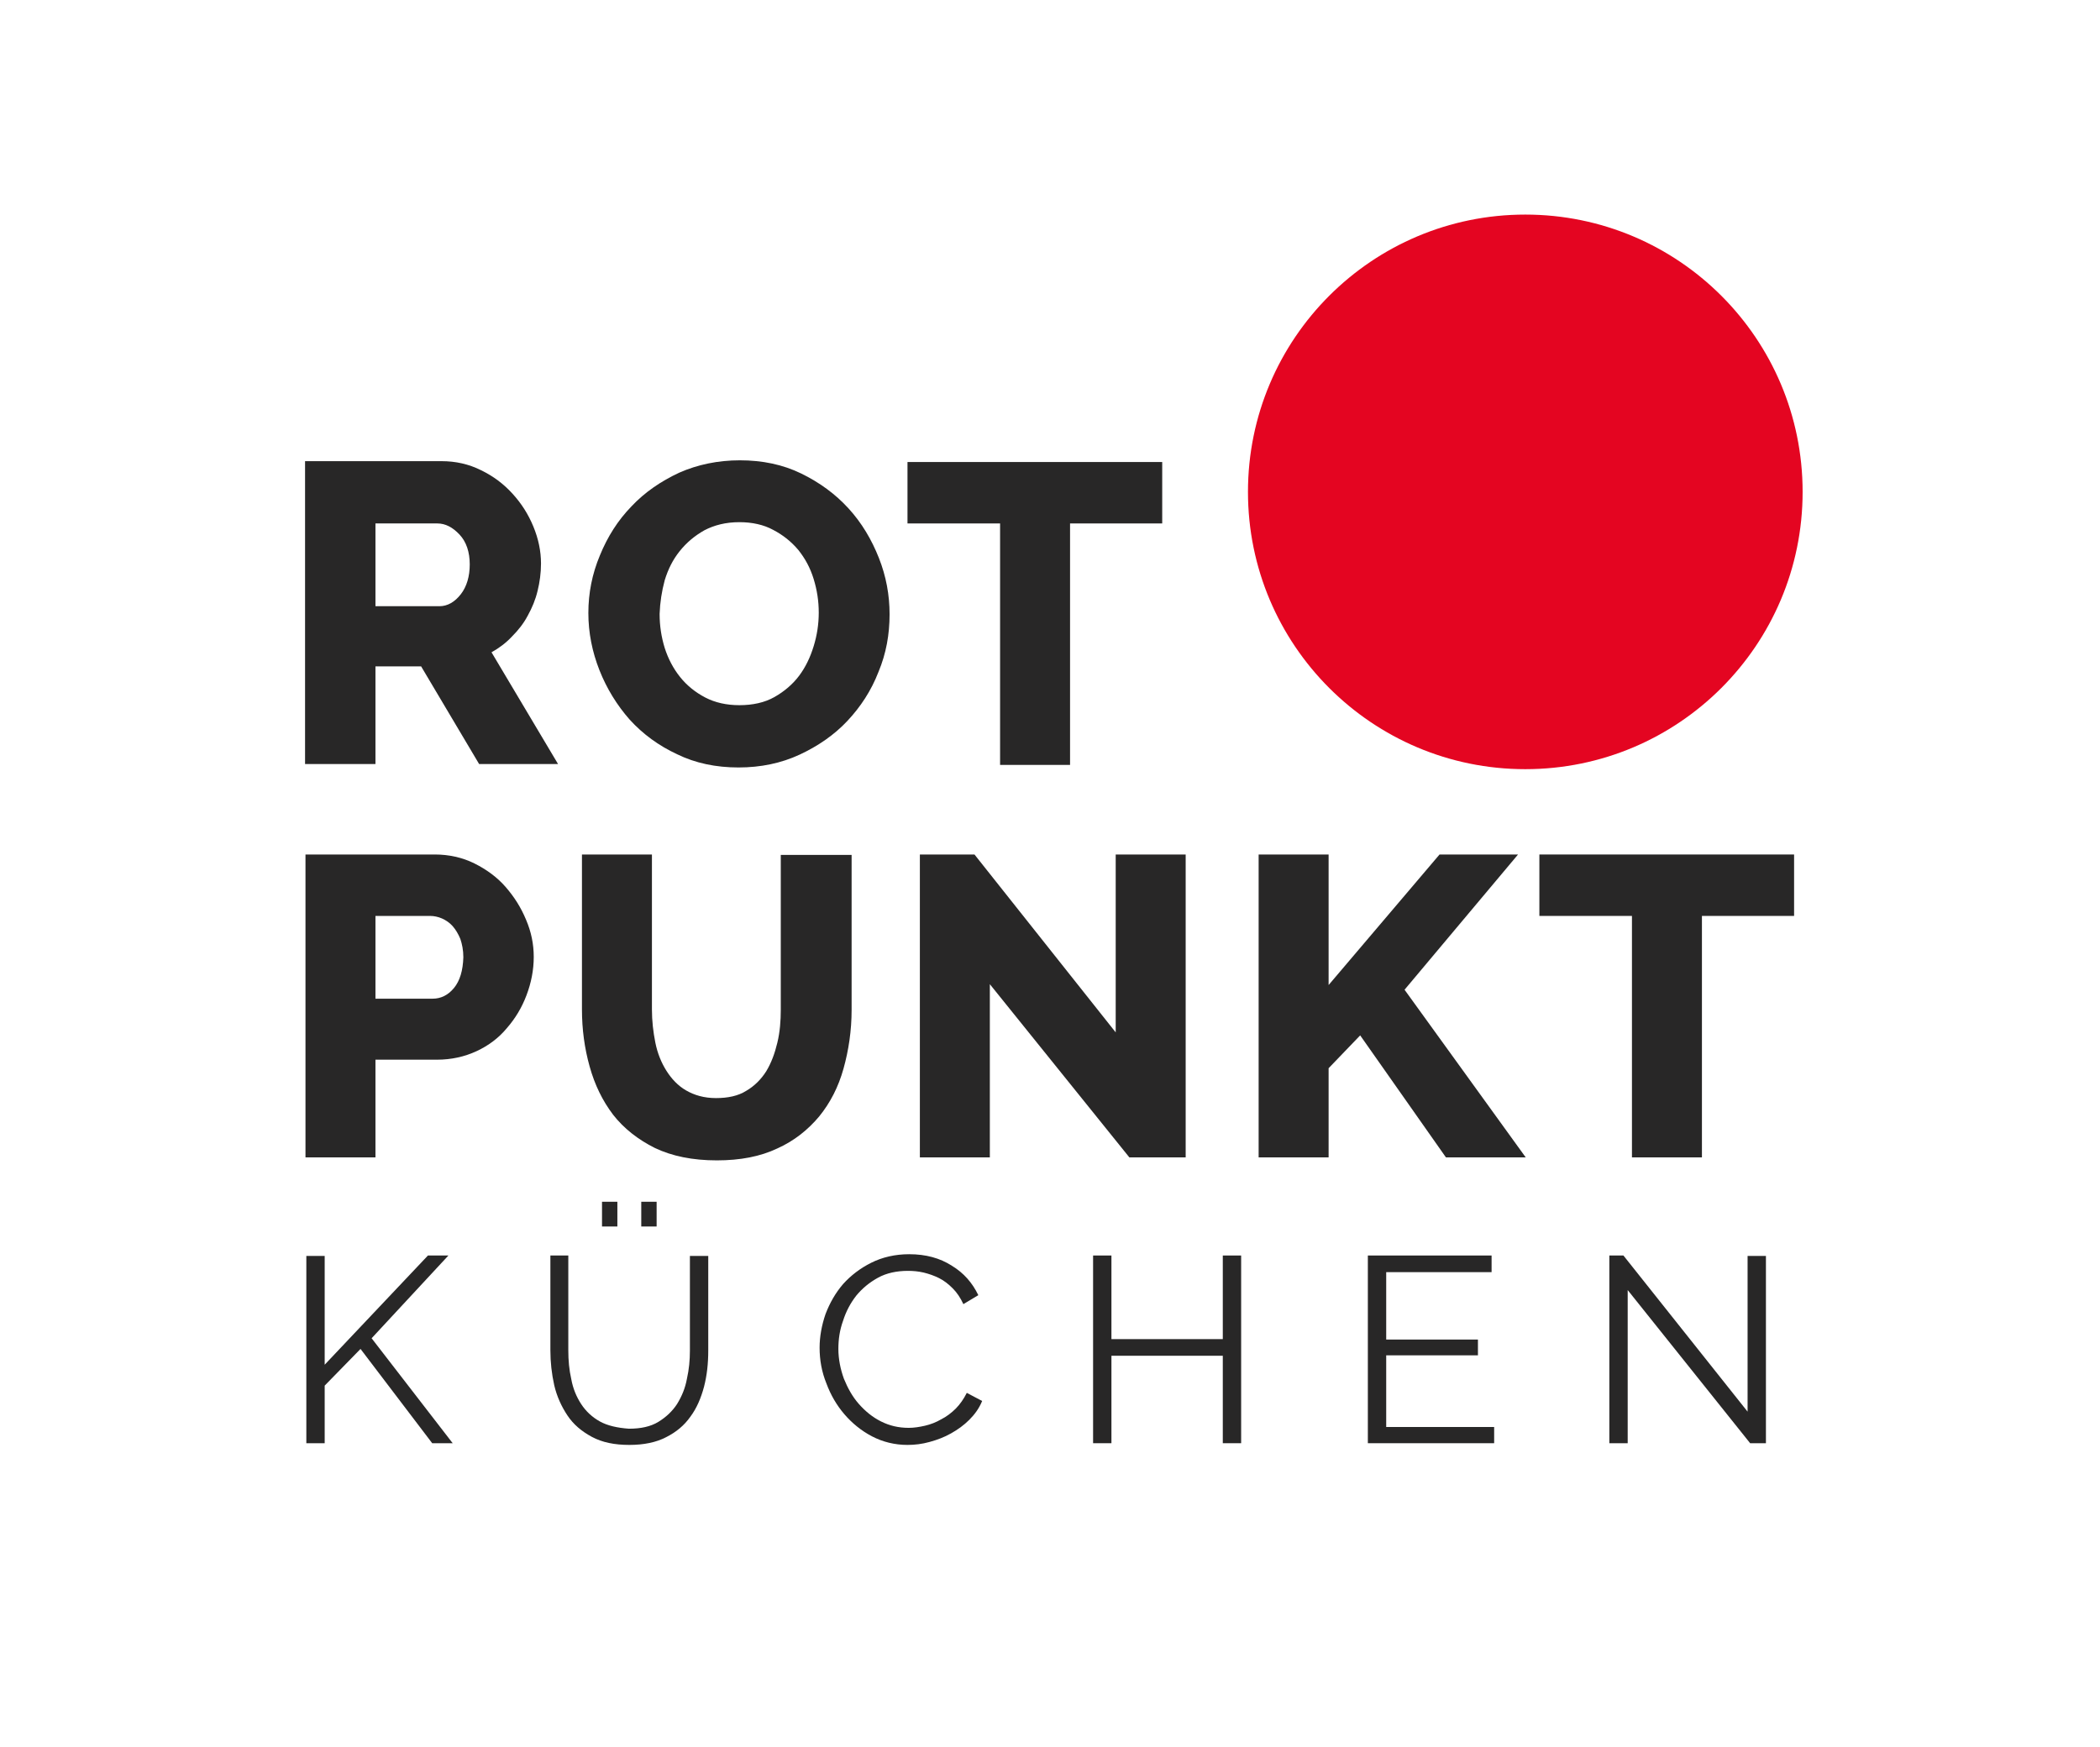
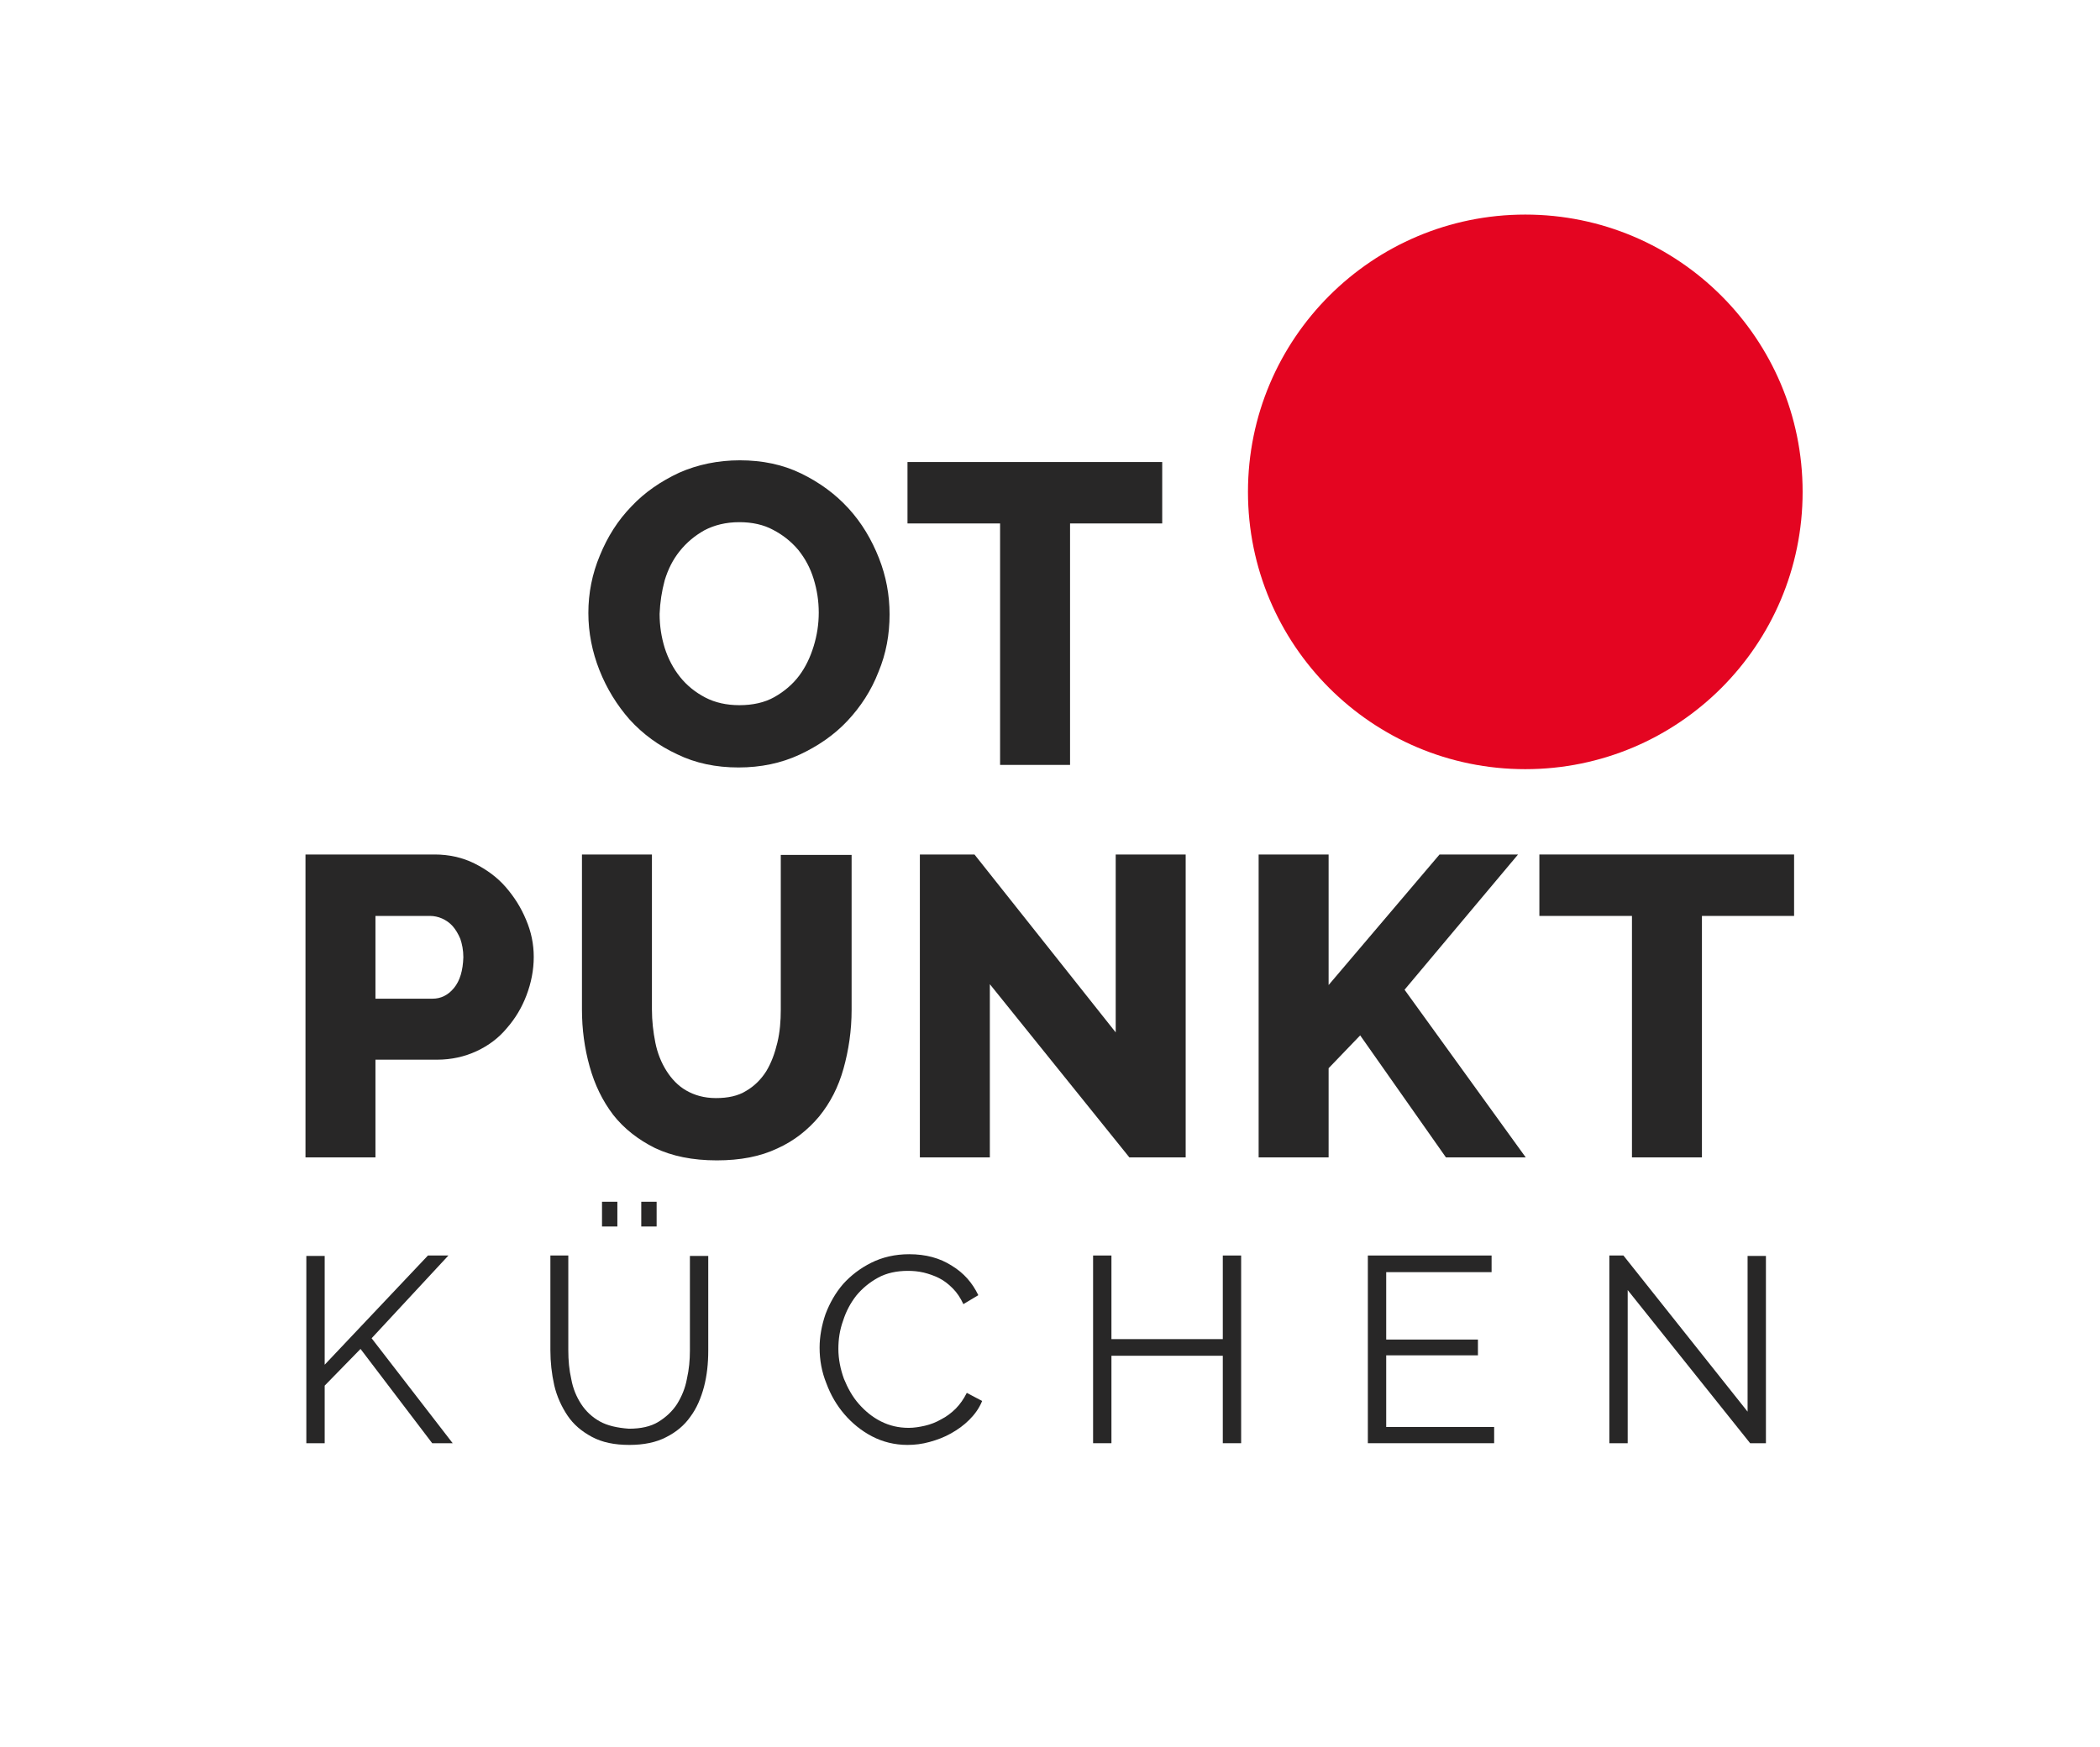
<svg xmlns="http://www.w3.org/2000/svg" version="1.1" x="0px" y="0px" viewBox="0 0 492.2 409.6" style="enable-background:new 0 0 492.2 409.6;" xml:space="preserve">
  <style type="text/css">
	.st0{fill:#E40521;}
	.st1{fill:#282727;}
</style>
  <g id="Ebene_1">
    <circle class="st0" cx="357.5" cy="115.3" r="65" />
    <path class="st1" d="M123.3,215.6c-1.2-2.9-2.8-5.4-4.8-7.7c-2-2.3-4.5-4.1-7.3-5.5c-2.8-1.4-6-2.1-9.3-2.1H71.6v71H88v-22.9h14.4   c3.4,0,6.5-0.7,9.3-2c2.8-1.3,5.2-3.1,7.1-5.4c2-2.3,3.5-4.8,4.6-7.7c1.1-2.9,1.7-5.9,1.7-9C125.1,221.3,124.5,218.4,123.3,215.6z    M106.4,231.6c-1.4,1.7-3.1,2.5-5,2.5H88v-19.4h12.8c0.9,0,1.9,0.2,2.8,0.6c0.9,0.4,1.8,1,2.5,1.8c0.7,0.8,1.3,1.8,1.8,3   c0.4,1.2,0.7,2.6,0.7,4.3C108.5,227.5,107.8,229.9,106.4,231.6z" />
    <path class="st1" d="M160.8,255.6c-1.9-1.1-3.4-2.7-4.6-4.6c-1.2-1.9-2.1-4.1-2.6-6.6c-0.5-2.5-0.8-5.1-0.8-7.8v-36.3h-16.4v36.3   c0,4.7,0.6,9.1,1.8,13.4c1.2,4.3,3,8,5.5,11.3c2.5,3.2,5.8,5.8,9.8,7.8c4,1.9,8.8,2.9,14.5,2.9c5.5,0,10.2-0.9,14.2-2.8   c4-1.8,7.2-4.4,9.8-7.5c2.6-3.2,4.5-6.9,5.7-11.2c1.2-4.3,1.9-8.9,1.9-13.8v-36.3H183v36.3c0,2.6-0.2,5.2-0.8,7.7s-1.4,4.7-2.6,6.7   c-1.2,1.9-2.8,3.5-4.7,4.6c-1.9,1.2-4.3,1.7-7.1,1.7S162.7,256.7,160.8,255.6" />
    <polygon class="st1" points="264.7,271.3 277.9,271.3 277.9,200.3 261.5,200.3 261.5,242 228.4,200.3 215.6,200.3 215.6,271.3    232,271.3 232,230.7  " />
    <polygon class="st1" points="311.4,271.3 311.4,250.4 318.8,242.7 338.9,271.3 357.6,271.3 329.2,232 355.8,200.3 337.4,200.3    311.4,230.9 311.4,200.3 295,200.3 295,271.3  " />
    <path class="st1" d="M420.5,200.3h-59.7v14.4h21.7v56.6h16.4v-56.6h21.6V200.3z" />
    <polygon class="st1" points="272.4,108.3 212.7,108.3 212.7,122.7 234.4,122.7 234.4,179.3 250.8,179.3 250.8,122.7 272.4,122.7     " />
-     <path class="st1" d="M115.2,152.9c1.8-1,3.4-2.2,4.8-3.7c1.4-1.4,2.7-3,3.7-4.9c1-1.8,1.8-3.7,2.3-5.8c0.5-2,0.8-4.2,0.8-6.4   c0-2.9-0.6-5.8-1.8-8.7c-1.2-2.9-2.8-5.4-4.9-7.7c-2.1-2.3-4.5-4.1-7.4-5.5c-2.8-1.4-5.9-2.1-9.2-2.1h-32v71H88v-22.9h10.7   l13.6,22.9h18.5L115.2,152.9z M108,139.3c-1.4,1.8-3.1,2.8-5,2.8H88v-19.4h14.5c1.9,0,3.6,0.9,5.2,2.6c1.6,1.7,2.4,4.1,2.4,7   C110.1,135.1,109.4,137.5,108,139.3z" />
    <path class="st1" d="M155.8,136c0.8-2.6,1.9-4.8,3.5-6.8c1.6-2,3.5-3.6,5.8-4.9c2.3-1.2,5-1.9,8.2-1.9c3,0,5.7,0.6,7.9,1.8   c2.3,1.2,4.2,2.7,5.9,4.7c1.6,2,2.8,4.2,3.6,6.8c0.8,2.6,1.2,5.2,1.2,7.9c0,2.7-0.4,5.3-1.2,7.9c-0.8,2.6-1.9,4.9-3.4,6.9   c-1.5,2-3.5,3.7-5.8,5c-2.3,1.3-5.1,1.9-8.2,1.9c-3,0-5.7-0.6-8-1.8c-2.3-1.2-4.3-2.8-5.9-4.8c-1.6-2-2.8-4.3-3.6-6.8   c-0.8-2.6-1.2-5.2-1.2-8C154.7,141.2,155.1,138.6,155.8,136 M187.4,176.9c4.3-2,8.1-4.6,11.2-7.9c3.1-3.3,5.6-7.1,7.3-11.5   c1.8-4.3,2.6-8.8,2.6-13.5c0-4.5-0.8-8.9-2.5-13.2c-1.7-4.3-4-8.2-7.1-11.6c-3.1-3.4-6.8-6.1-11.1-8.2c-4.3-2.1-9.1-3.1-14.4-3.1   c-5.1,0-9.9,1-14.2,2.9c-4.3,2-8.1,4.6-11.2,7.9c-3.2,3.3-5.6,7.1-7.4,11.5c-1.8,4.3-2.7,8.8-2.7,13.5c0,4.6,0.9,9.1,2.6,13.4   c1.7,4.3,4.1,8.2,7.1,11.6c3.1,3.4,6.8,6.1,11.1,8.1c4.3,2.1,9.1,3.1,14.4,3.1C178.3,179.9,183.1,178.9,187.4,176.9" />
    <polygon class="st1" points="76.1,338.3 76.1,324.8 84.5,316.2 101.3,338.3 106.1,338.3 87.1,313.7 105.1,294.3 100.3,294.3    76.1,319.9 76.1,294.4 71.8,294.4 71.8,338.3  " />
    <path class="st1" d="M140.6,333.2c-1.8-1-3.3-2.4-4.4-4.1c-1.1-1.7-1.9-3.6-2.3-5.8c-0.5-2.2-0.7-4.4-0.7-6.8v-22.2H129v22.2   c0,2.8,0.3,5.5,0.9,8.2c0.6,2.6,1.7,5,3.1,7.1c1.4,2.1,3.3,3.7,5.7,5c2.4,1.3,5.3,1.9,8.8,1.9c3.4,0,6.3-0.6,8.6-1.8   c2.4-1.2,4.3-2.8,5.7-4.8c1.5-2,2.5-4.4,3.2-7c0.7-2.7,1-5.5,1-8.5v-22.2h-4.3v22.2c0,2.2-0.2,4.4-0.7,6.6   c-0.4,2.2-1.2,4.1-2.3,5.9c-1.1,1.7-2.6,3.1-4.4,4.2c-1.8,1.1-4.1,1.6-6.9,1.6C144.7,334.7,142.4,334.2,140.6,333.2" />
    <rect x="150.3" y="281.7" class="st1" width="3.6" height="5.8" />
    <rect x="141.1" y="281.7" class="st1" width="3.6" height="5.8" />
    <path class="st1" d="M193.7,324.3c1,2.7,2.4,5.1,4.2,7.2c1.8,2.1,4,3.9,6.5,5.2c2.5,1.3,5.3,2,8.3,2c1.7,0,3.4-0.2,5.2-0.7   c1.8-0.5,3.4-1.1,5-2c1.6-0.9,3-1.9,4.3-3.2c1.3-1.3,2.3-2.7,3-4.4l-3.6-1.9c-0.7,1.4-1.6,2.7-2.6,3.7c-1,1-2.2,1.9-3.4,2.5   c-1.2,0.7-2.5,1.2-3.8,1.5c-1.3,0.3-2.6,0.5-3.8,0.5c-2.4,0-4.5-0.5-6.5-1.5c-2-1-3.7-2.4-5.2-4.1c-1.5-1.7-2.6-3.7-3.5-5.9   c-0.8-2.2-1.3-4.6-1.3-7c0-2.2,0.3-4.4,1.1-6.6c0.7-2.2,1.7-4.1,3.1-5.9c1.4-1.7,3.1-3.1,5.1-4.2c2-1.1,4.4-1.6,7-1.6   c1.2,0,2.4,0.1,3.7,0.4c1.2,0.3,2.4,0.7,3.6,1.3c1.2,0.6,2.2,1.4,3.2,2.4c1,1,1.8,2.2,2.5,3.7l3.5-2.1c-1.4-2.9-3.4-5.2-6.2-6.9   c-2.8-1.8-6.1-2.7-10-2.7c-3.3,0-6.3,0.7-8.9,2c-2.6,1.3-4.8,3-6.6,5c-1.8,2.1-3.1,4.4-4.1,7c-0.9,2.6-1.4,5.3-1.4,7.9   C192.1,318.8,192.6,321.6,193.7,324.3" />
    <polygon class="st1" points="286.6,294.3 286.6,313.9 260.5,313.9 260.5,294.3 256.2,294.3 256.2,338.3 260.5,338.3 260.5,317.8    286.6,317.8 286.6,338.3 290.9,338.3 290.9,294.3  " />
    <polygon class="st1" points="324.9,334.5 324.9,317.7 346.4,317.7 346.4,314 324.9,314 324.9,298.2 349.6,298.2 349.6,294.3    320.6,294.3 320.6,338.3 350.2,338.3 350.2,334.5  " />
    <path class="st1" d="M410.2,338.3h3.7v-43.9h-4.3v36.5l-29.1-36.6h-3.3v44h4.3v-35.9L410.2,338.3z" />
  </g>
  <g id="Ebene_2">
</g>
  <g id="Ebene_3">
</g>
</svg>